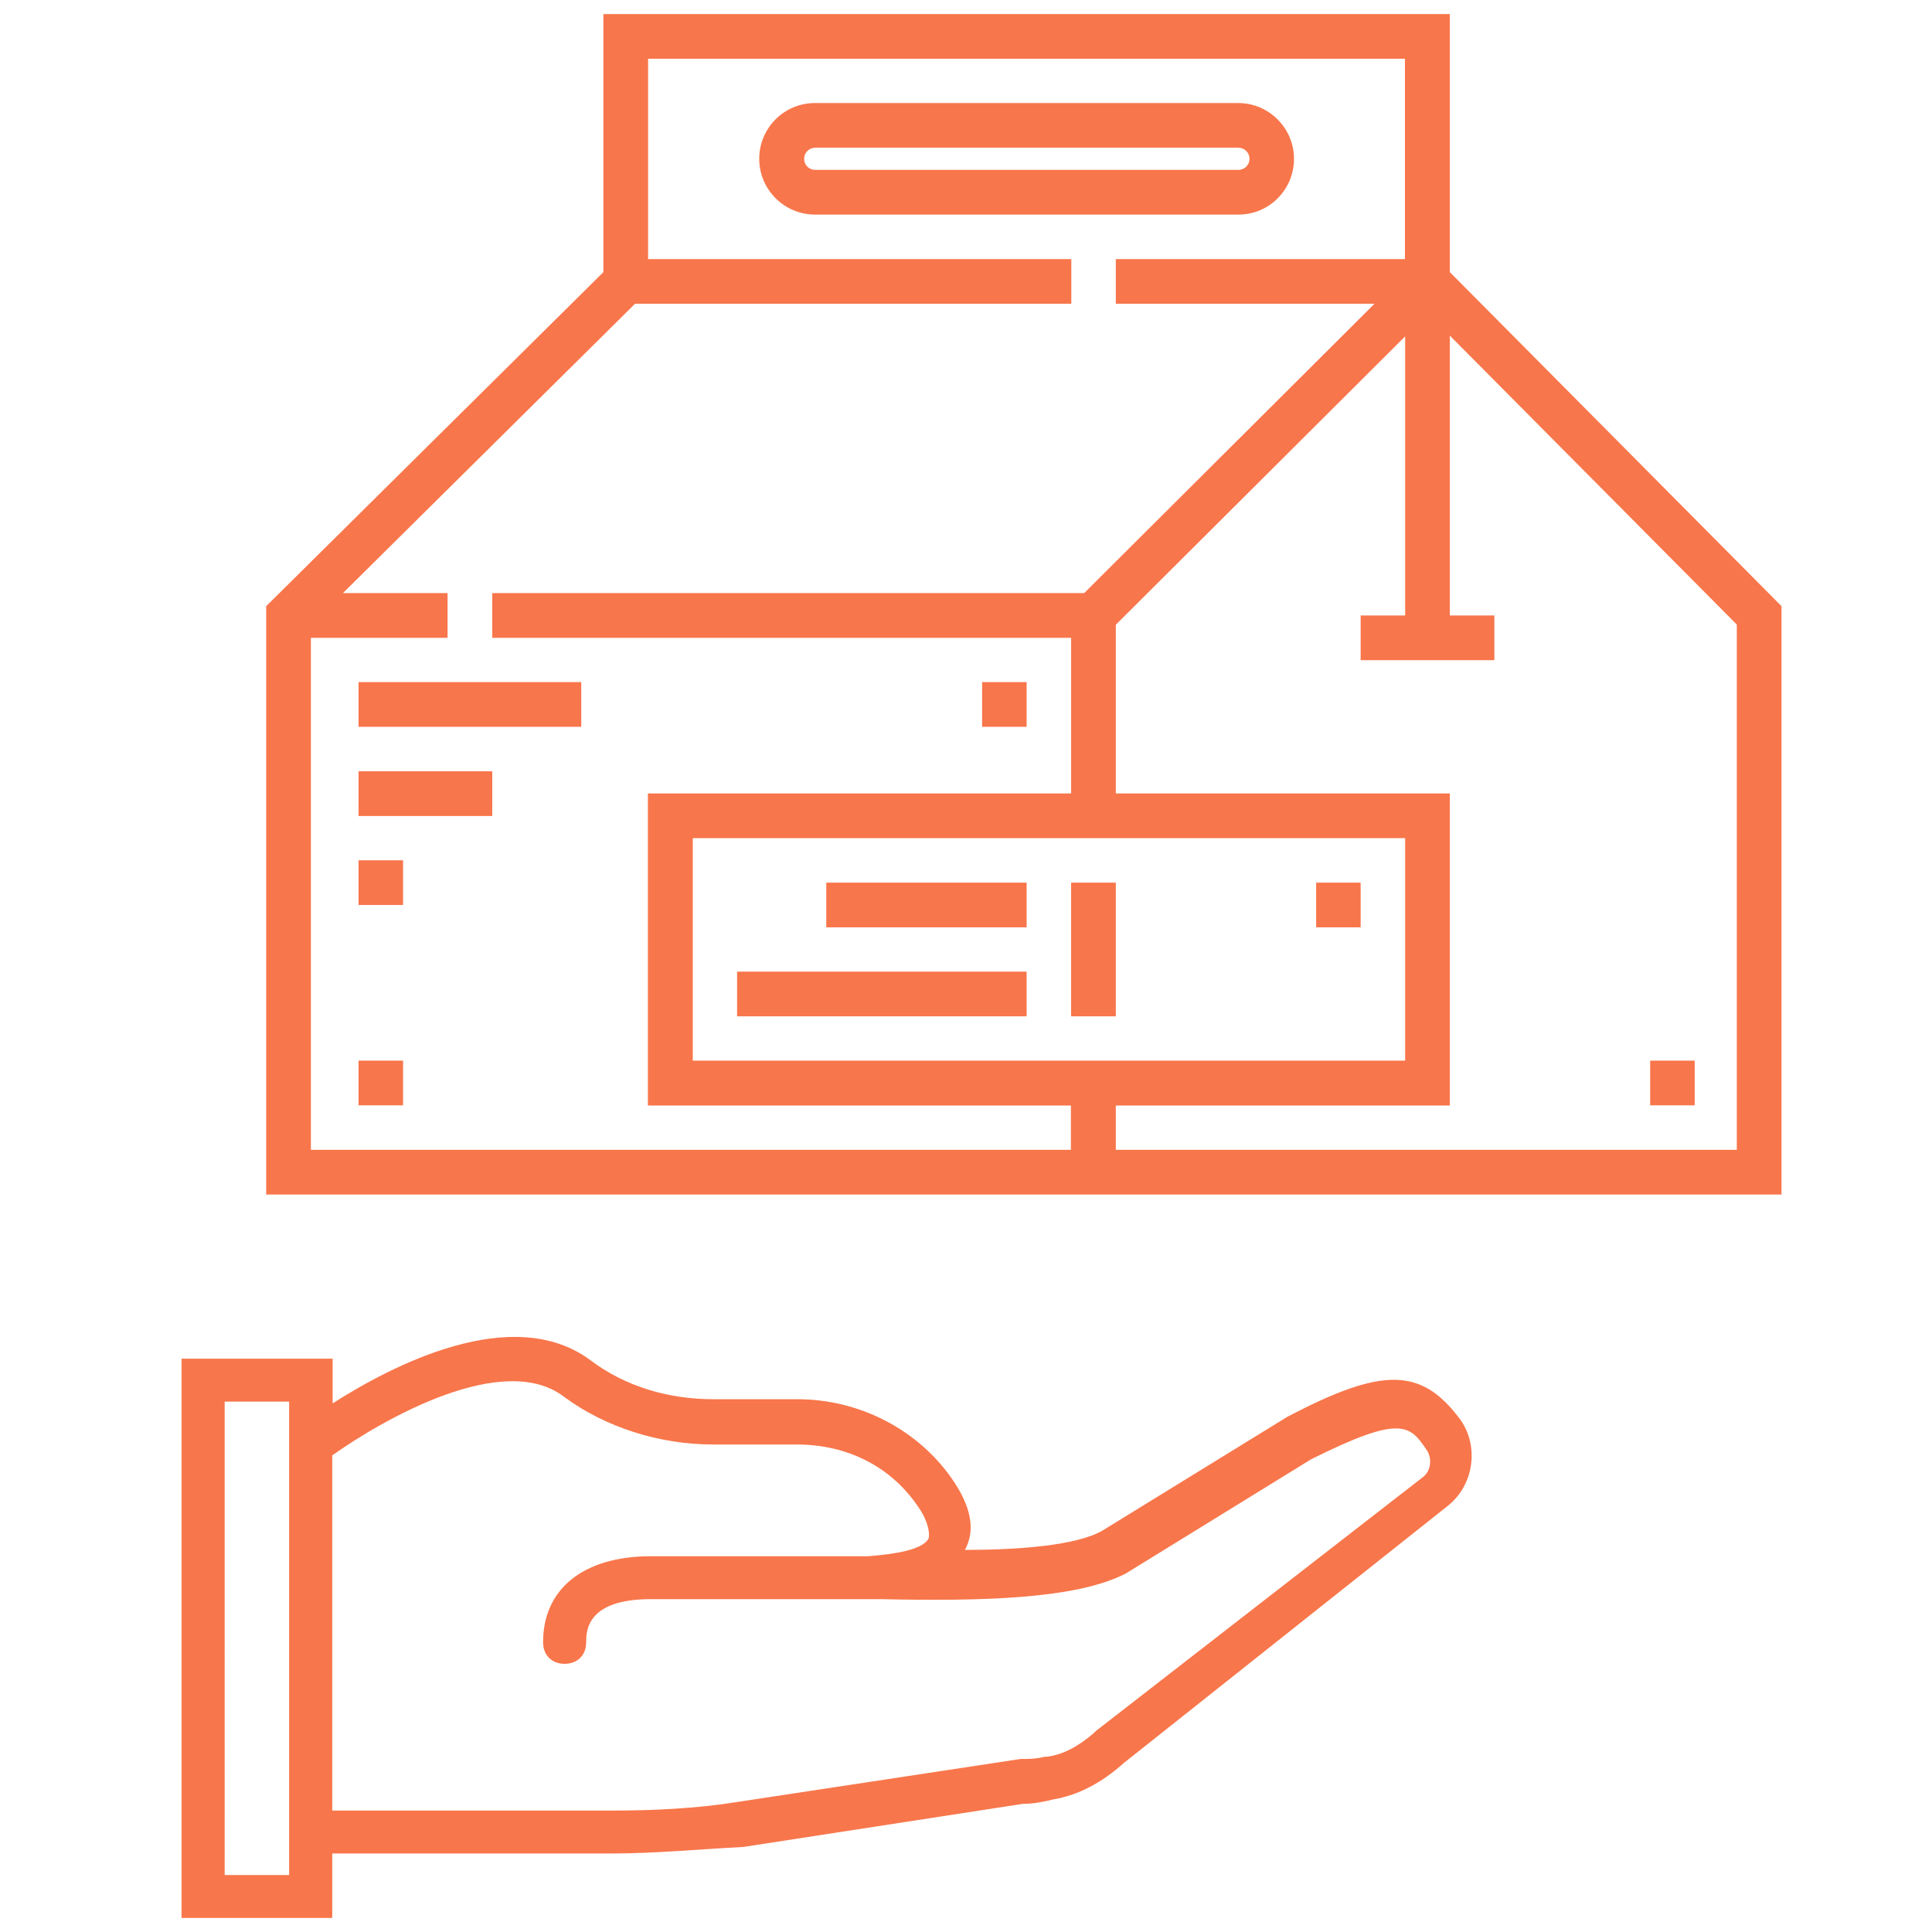
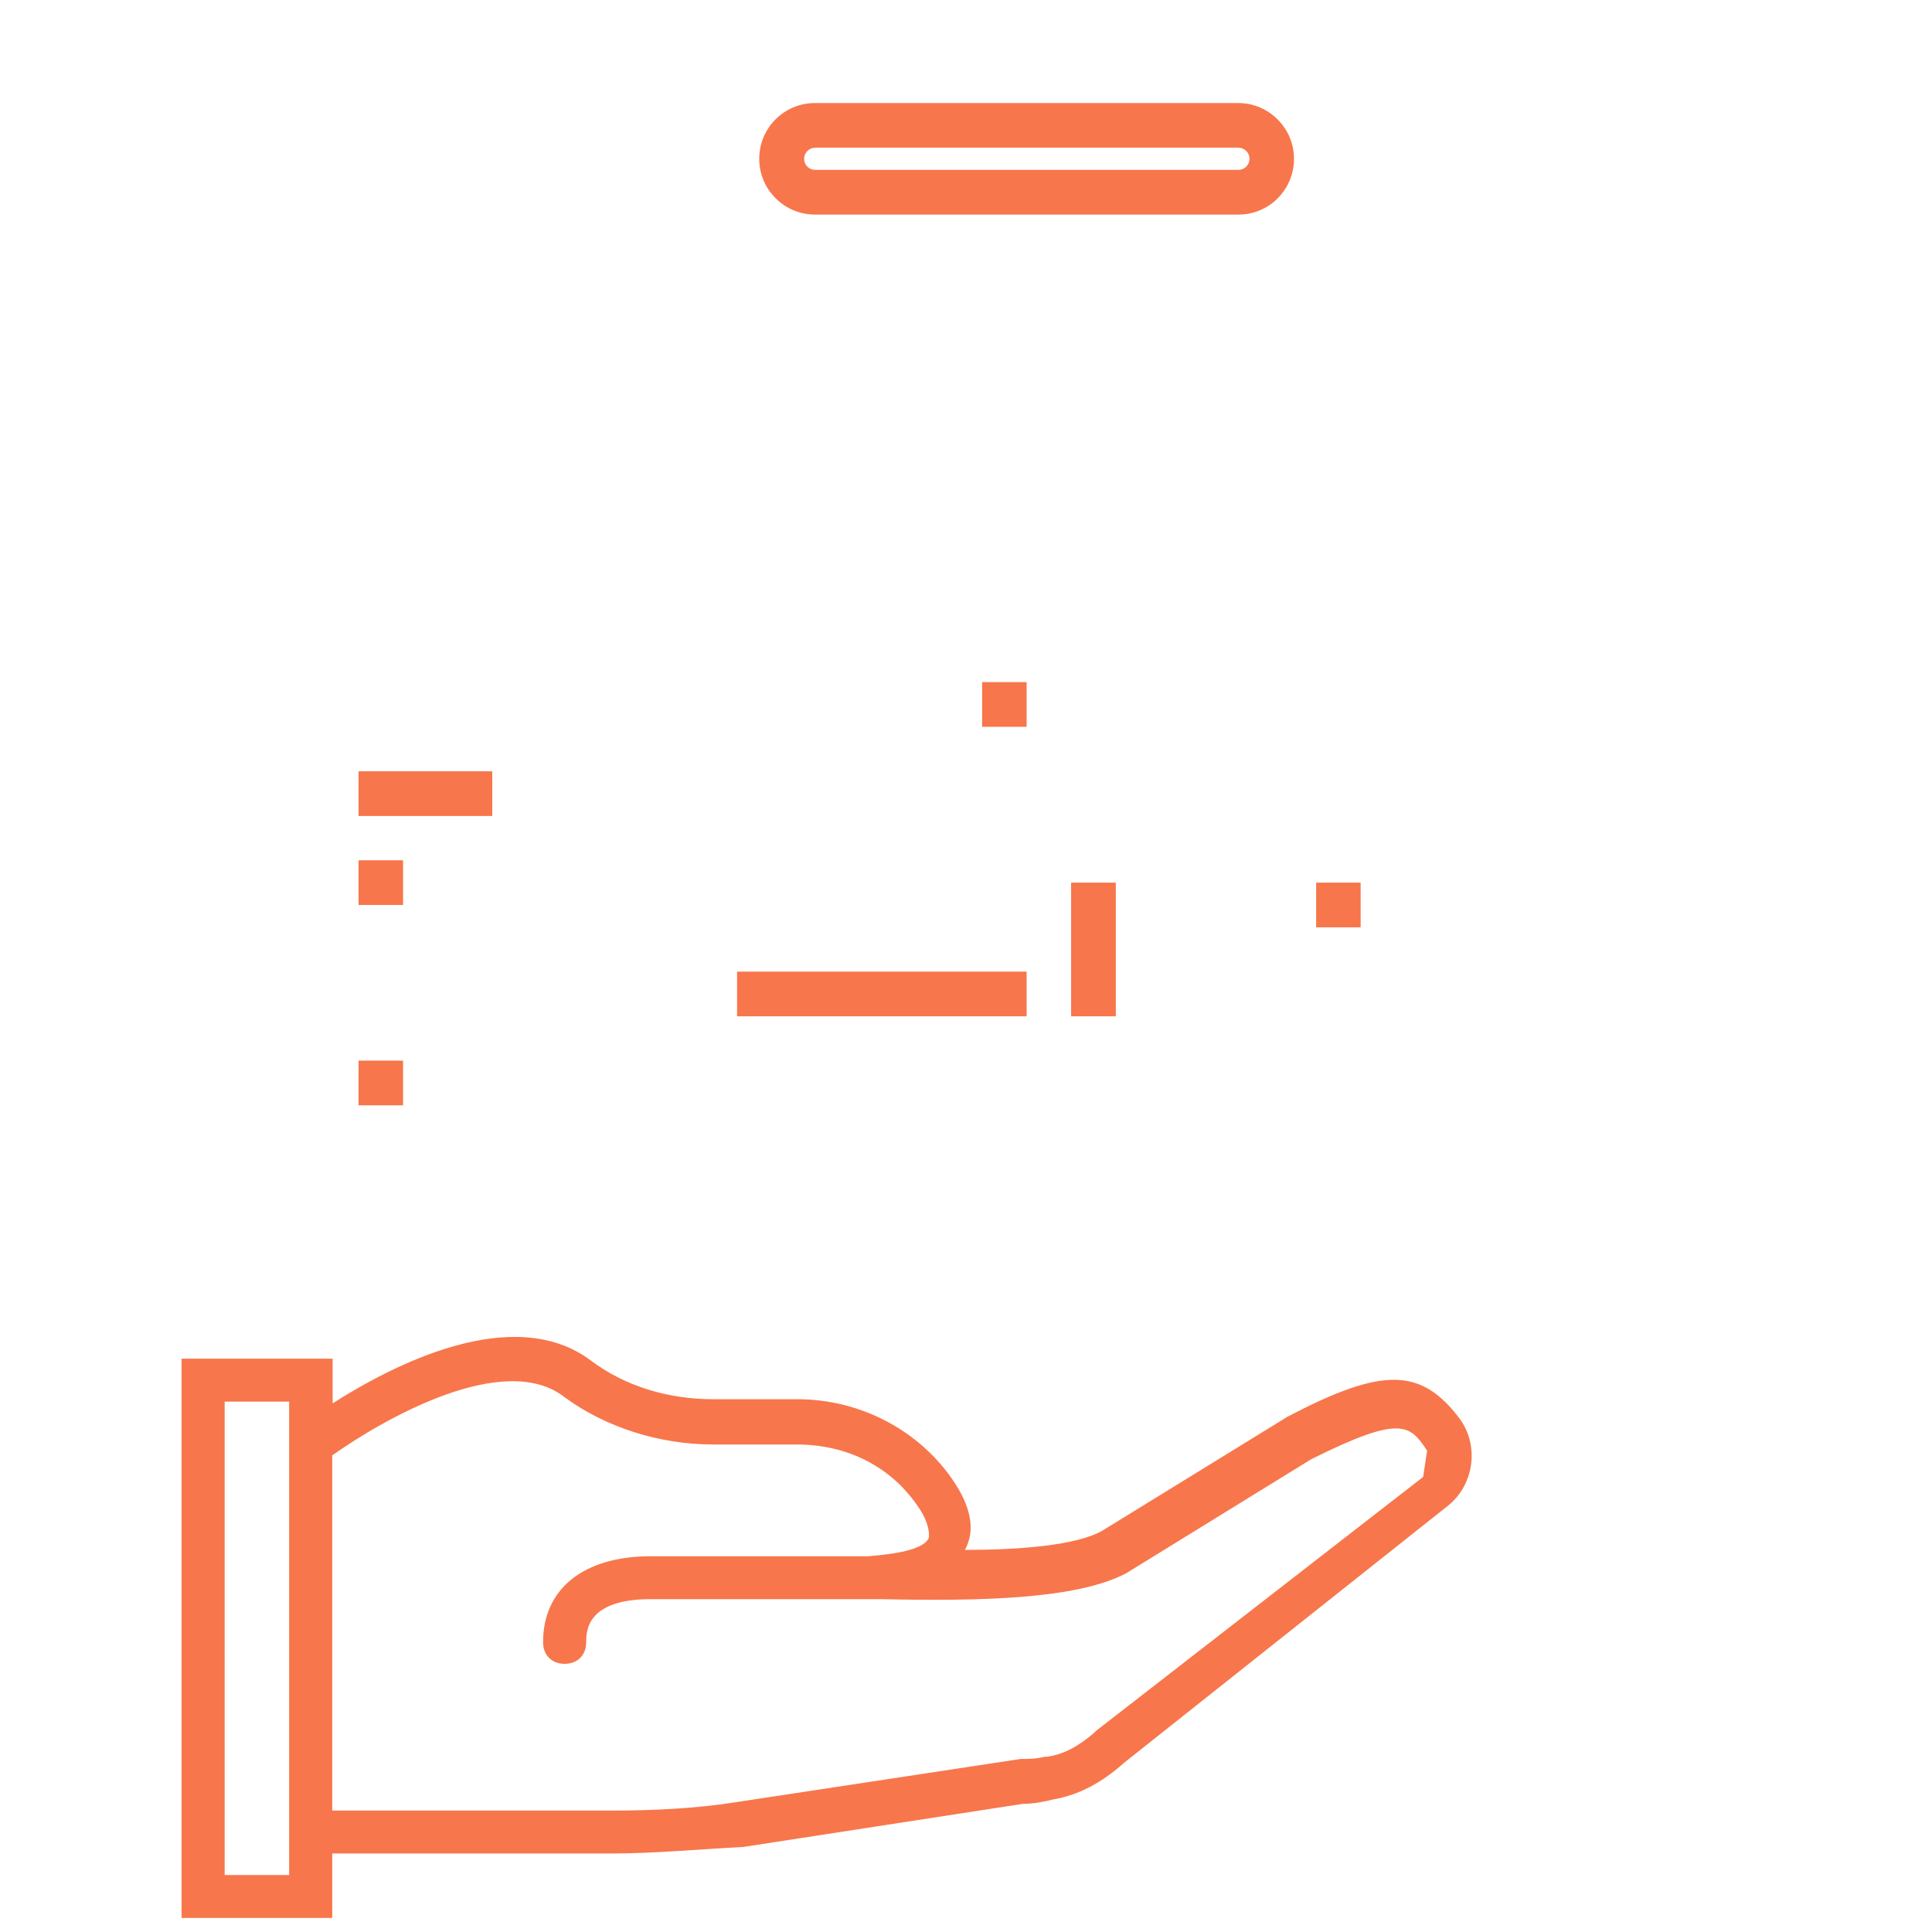
<svg xmlns="http://www.w3.org/2000/svg" version="1.1" id="Capa_1" x="0px" y="0px" viewBox="0 0 97.69 97.69" style="enable-background:new 0 0 97.69 97.69;" xml:space="preserve">
  <style type="text/css">
	.st0{fill:#F8764B;}
</style>
  <g>
    <g>
-       <path class="st0" d="M73.31,13.76V0.71h-42.8v13.05L13.46,30.65V60.4h76.62V30.65L73.31,13.76z M15.72,32.25h6.91v-2.26h-5.29    l14.77-14.63h22.06V13.1h-21.4V2.97h38.27V13.1H56.42v2.26H69.5L54.82,29.99H24.89v2.26h29.27v7.87h-21.4V55.9h21.39v2.24H15.72    V32.25z M35.03,53.63V42.38h36.02v11.25H35.03z M87.82,58.14h-31.4V55.9h16.89V40.12H56.42v-8.53l14.63-14.58v14.11H68.8v2.26    h6.76v-2.26h-2.25V16.97l14.51,14.61C87.82,31.58,87.82,58.14,87.82,58.14z" />
      <path class="st0" d="M54.16,44.63h2.26v6.76h-2.26V44.63z" />
-       <path class="st0" d="M41.78,44.63h10.13v2.26H41.78V44.63z" />
      <path class="st0" d="M37.27,49.13h14.64v2.26H37.27V49.13z" />
      <path class="st0" d="M66.55,44.63h2.25v2.26h-2.25V44.63z" />
      <path class="st0" d="M65.43,8.03c0-1.55-1.27-2.82-2.82-2.82h-21.4c-1.56,0-2.82,1.26-2.82,2.82s1.27,2.82,2.82,2.82h21.4    C64.17,10.86,65.43,9.59,65.43,8.03z M40.66,8.03c0-0.31,0.25-0.56,0.56-0.56h21.4c0.31,0,0.56,0.25,0.56,0.56    c0,0.31-0.25,0.56-0.56,0.56h-21.4C40.91,8.59,40.66,8.34,40.66,8.03z" />
-       <path class="st0" d="M18.13,34.49h11.26v2.26H18.13V34.49z" />
      <path class="st0" d="M18.13,39h6.76v2.26h-6.76V39z" />
      <path class="st0" d="M18.13,43.5h2.25v2.26h-2.25V43.5z" />
      <path class="st0" d="M49.66,34.49h2.25v2.26h-2.25V34.49z" />
-       <path class="st0" d="M83.44,53.63h2.25v2.26h-2.25V53.63z" />
      <path class="st0" d="M18.13,53.63h2.25v2.26h-2.25V53.63z" />
    </g>
    <g transform="translate(1 1)">
      <g>
        <g>
-           <path class="st0" d="M72.81,70.74c-1.96-2.61-3.92-2.61-8.7-0.11l-9.36,5.76c-1.31,0.76-4.24,0.98-6.96,0.98      c0.54-0.98,0.33-2.18-0.65-3.59c-1.74-2.5-4.68-4.03-7.83-4.03h-4.24c-2.29,0-4.46-0.65-6.2-1.96      c-3.93-2.94-10.06,0.26-13.05,2.17V67.7H8.18v28.28h7.62v-3.26h14.14c2.18,0,4.46-0.22,6.64-0.33l14.14-2.18      c0.54,0,1.09-0.11,1.52-0.22c1.31-0.22,2.5-0.87,3.59-1.85L72.26,75.1C73.57,74.01,73.78,72.05,72.81,70.74z M13.62,93.81h-3.26      V69.87h3.26v1.63v21.21V93.81z M70.96,73.68L54.42,86.52l-0.11,0.11c-0.76,0.65-1.52,1.09-2.39,1.2h-0.11      c-0.44,0.11-0.76,0.11-1.2,0.11l-14.36,2.18c-2.07,0.33-4.24,0.43-6.31,0.43H15.8V72.59c2.61-1.85,8.7-5.33,11.75-2.94      c2.07,1.52,4.79,2.39,7.51,2.39h4.24c2.5,0,4.79,1.09,6.2,3.26c0.44,0.65,0.54,1.31,0.44,1.52c-0.33,0.54-1.63,0.76-3.05,0.87      c-0.15,0-0.29,0-0.44,0c-0.28,0-0.54,0-0.76,0H31.9c-3.37,0-5.44,1.63-5.44,4.35c0,0.65,0.44,1.09,1.09,1.09      s1.09-0.44,1.09-1.09c0-0.54,0-2.18,3.26-2.18h9.68c0.23,0,0.51,0,0.87,0c0.16,0,0.34,0,0.54,0c0.11,0,0.33,0,0.54,0      c5.11,0.11,9.9,0,12.4-1.3l9.36-5.77c4.57-2.28,5-1.74,5.87-0.44C71.39,72.7,71.39,73.35,70.96,73.68z" />
+           <path class="st0" d="M72.81,70.74c-1.96-2.61-3.92-2.61-8.7-0.11l-9.36,5.76c-1.31,0.76-4.24,0.98-6.96,0.98      c0.54-0.98,0.33-2.18-0.65-3.59c-1.74-2.5-4.68-4.03-7.83-4.03h-4.24c-2.29,0-4.46-0.65-6.2-1.96      c-3.93-2.94-10.06,0.26-13.05,2.17V67.7H8.18v28.28h7.62v-3.26h14.14c2.18,0,4.46-0.22,6.64-0.33l14.14-2.18      c0.54,0,1.09-0.11,1.52-0.22c1.31-0.22,2.5-0.87,3.59-1.85L72.26,75.1C73.57,74.01,73.78,72.05,72.81,70.74z M13.62,93.81h-3.26      V69.87h3.26v1.63v21.21V93.81z M70.96,73.68L54.42,86.52l-0.11,0.11c-0.76,0.65-1.52,1.09-2.39,1.2h-0.11      c-0.44,0.11-0.76,0.11-1.2,0.11l-14.36,2.18c-2.07,0.33-4.24,0.43-6.31,0.43H15.8V72.59c2.61-1.85,8.7-5.33,11.75-2.94      c2.07,1.52,4.79,2.39,7.51,2.39h4.24c2.5,0,4.79,1.09,6.2,3.26c0.44,0.65,0.54,1.31,0.44,1.52c-0.33,0.54-1.63,0.76-3.05,0.87      c-0.15,0-0.29,0-0.44,0c-0.28,0-0.54,0-0.76,0H31.9c-3.37,0-5.44,1.63-5.44,4.35c0,0.65,0.44,1.09,1.09,1.09      s1.09-0.44,1.09-1.09c0-0.54,0-2.18,3.26-2.18h9.68c0.23,0,0.51,0,0.87,0c0.16,0,0.34,0,0.54,0c0.11,0,0.33,0,0.54,0      c5.11,0.11,9.9,0,12.4-1.3l9.36-5.77c4.57-2.28,5-1.74,5.87-0.44z" />
        </g>
      </g>
    </g>
  </g>
</svg>